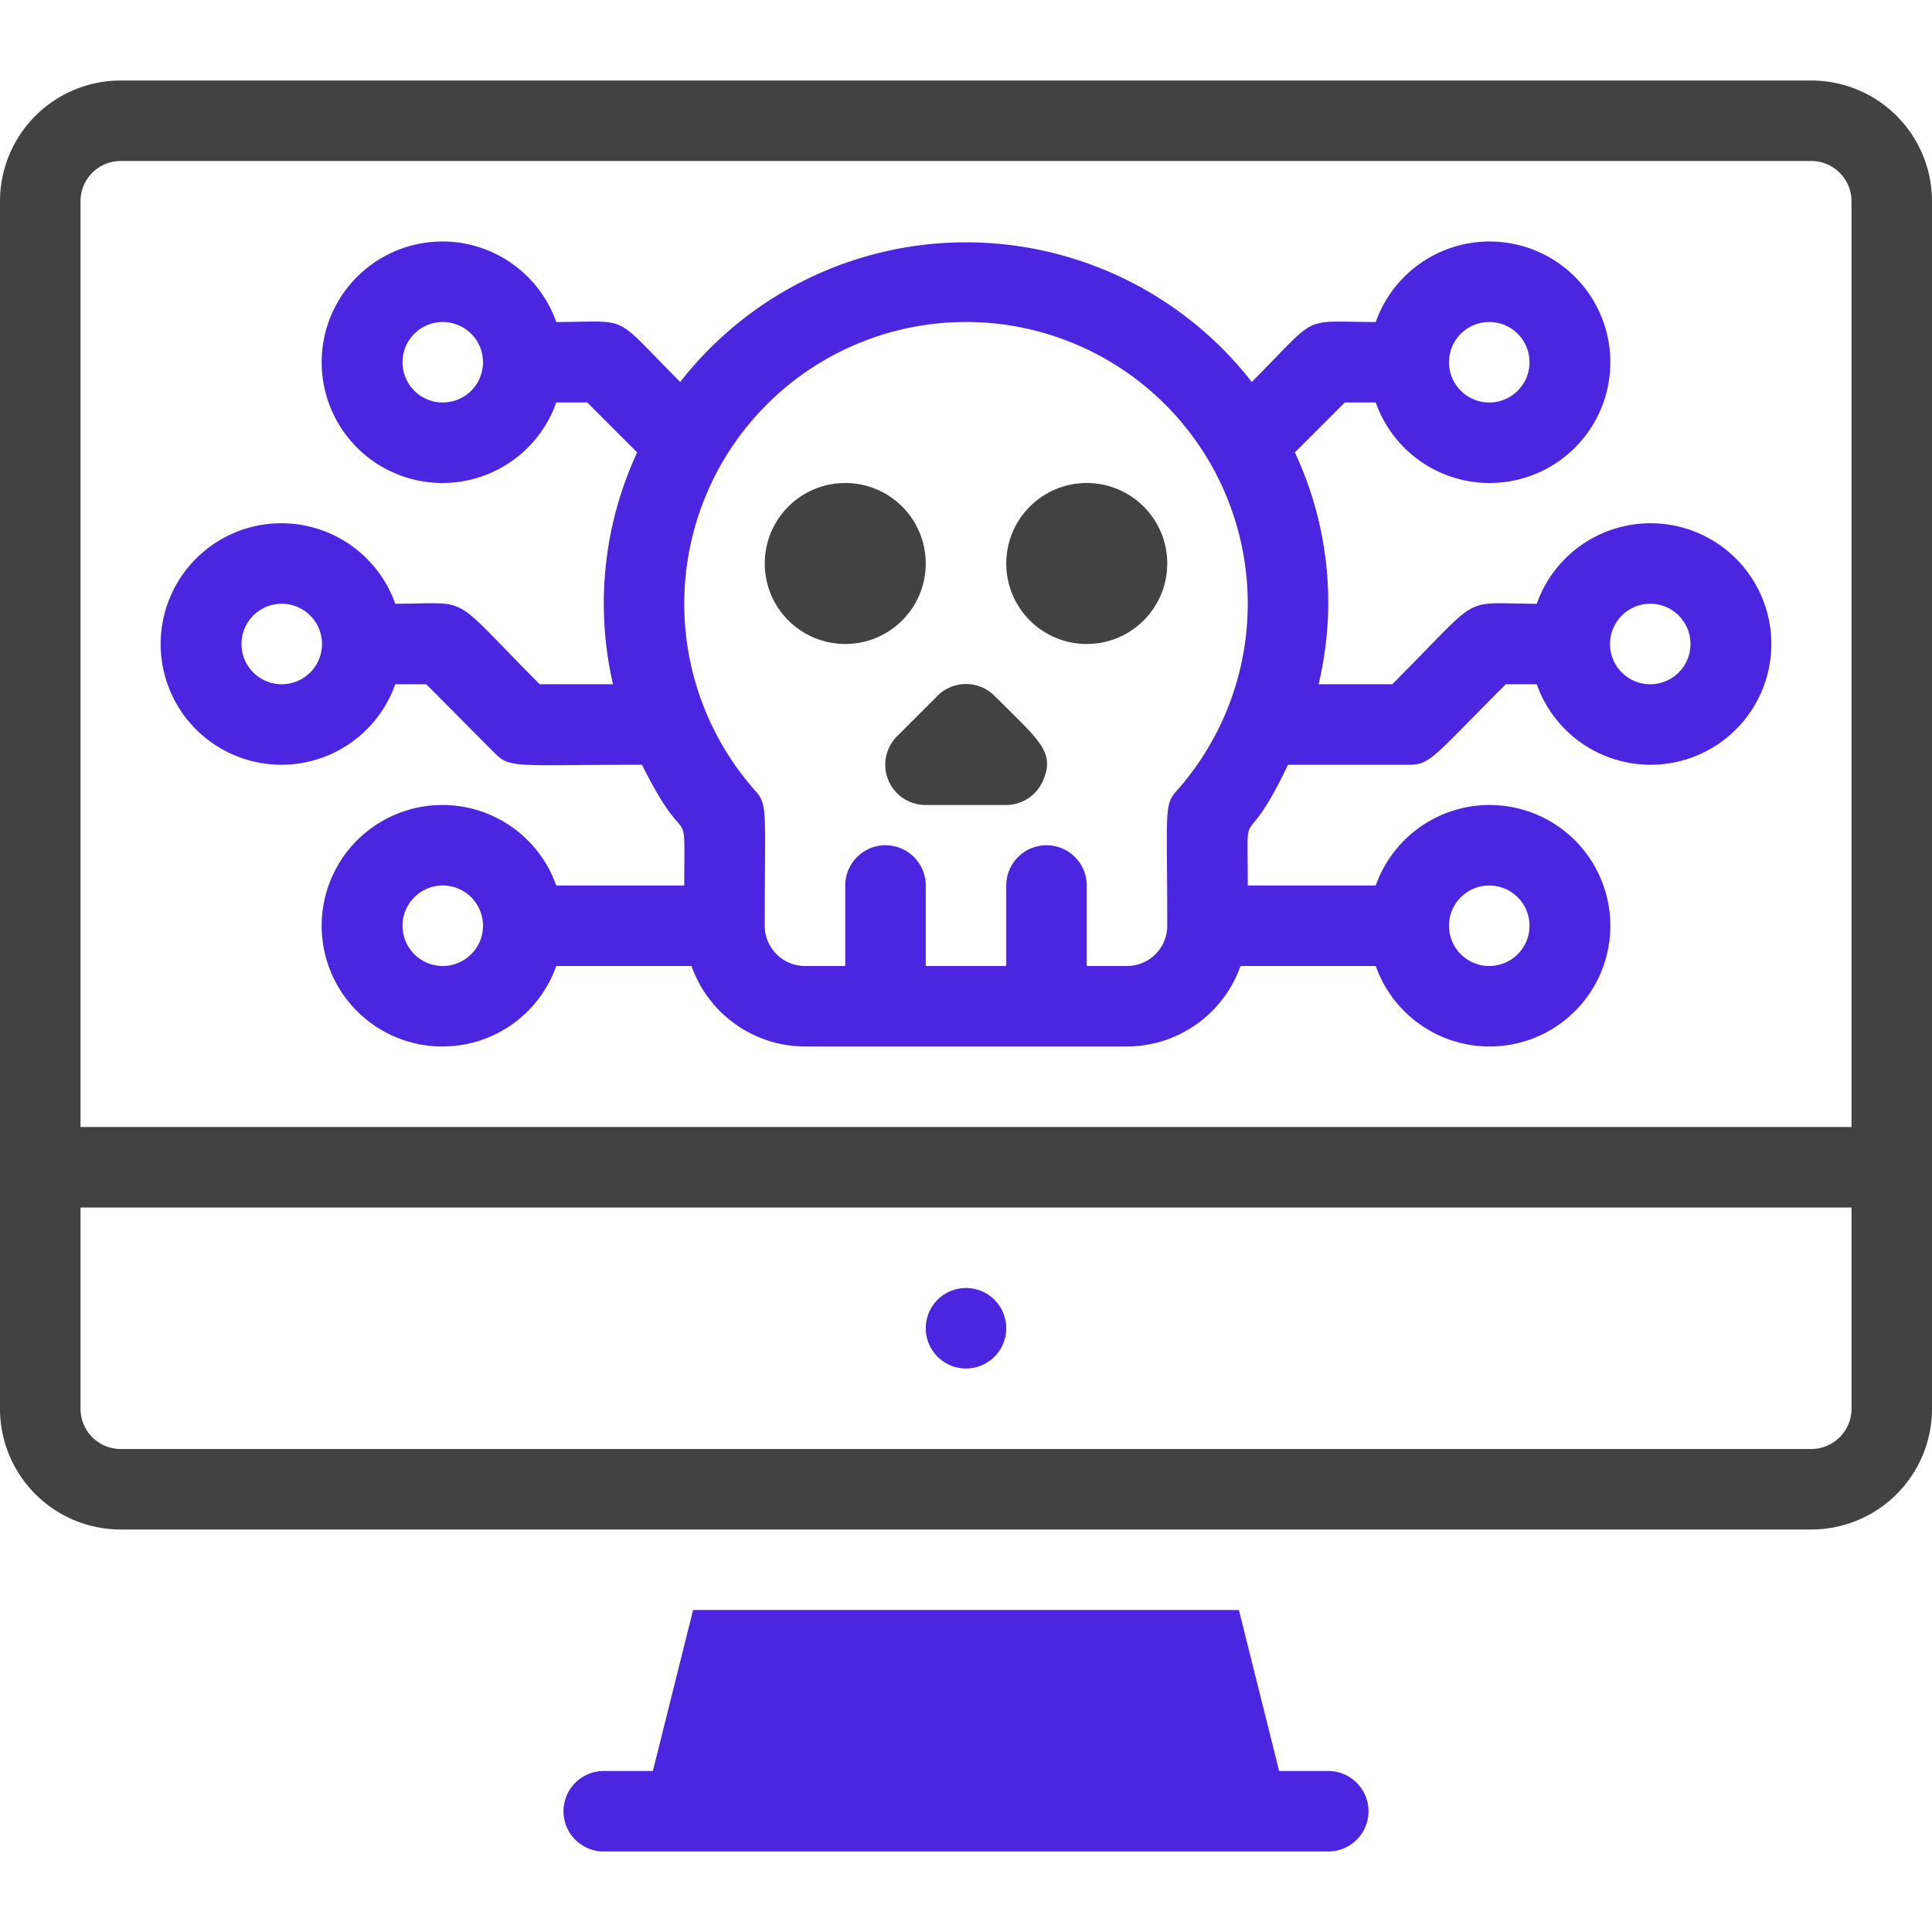
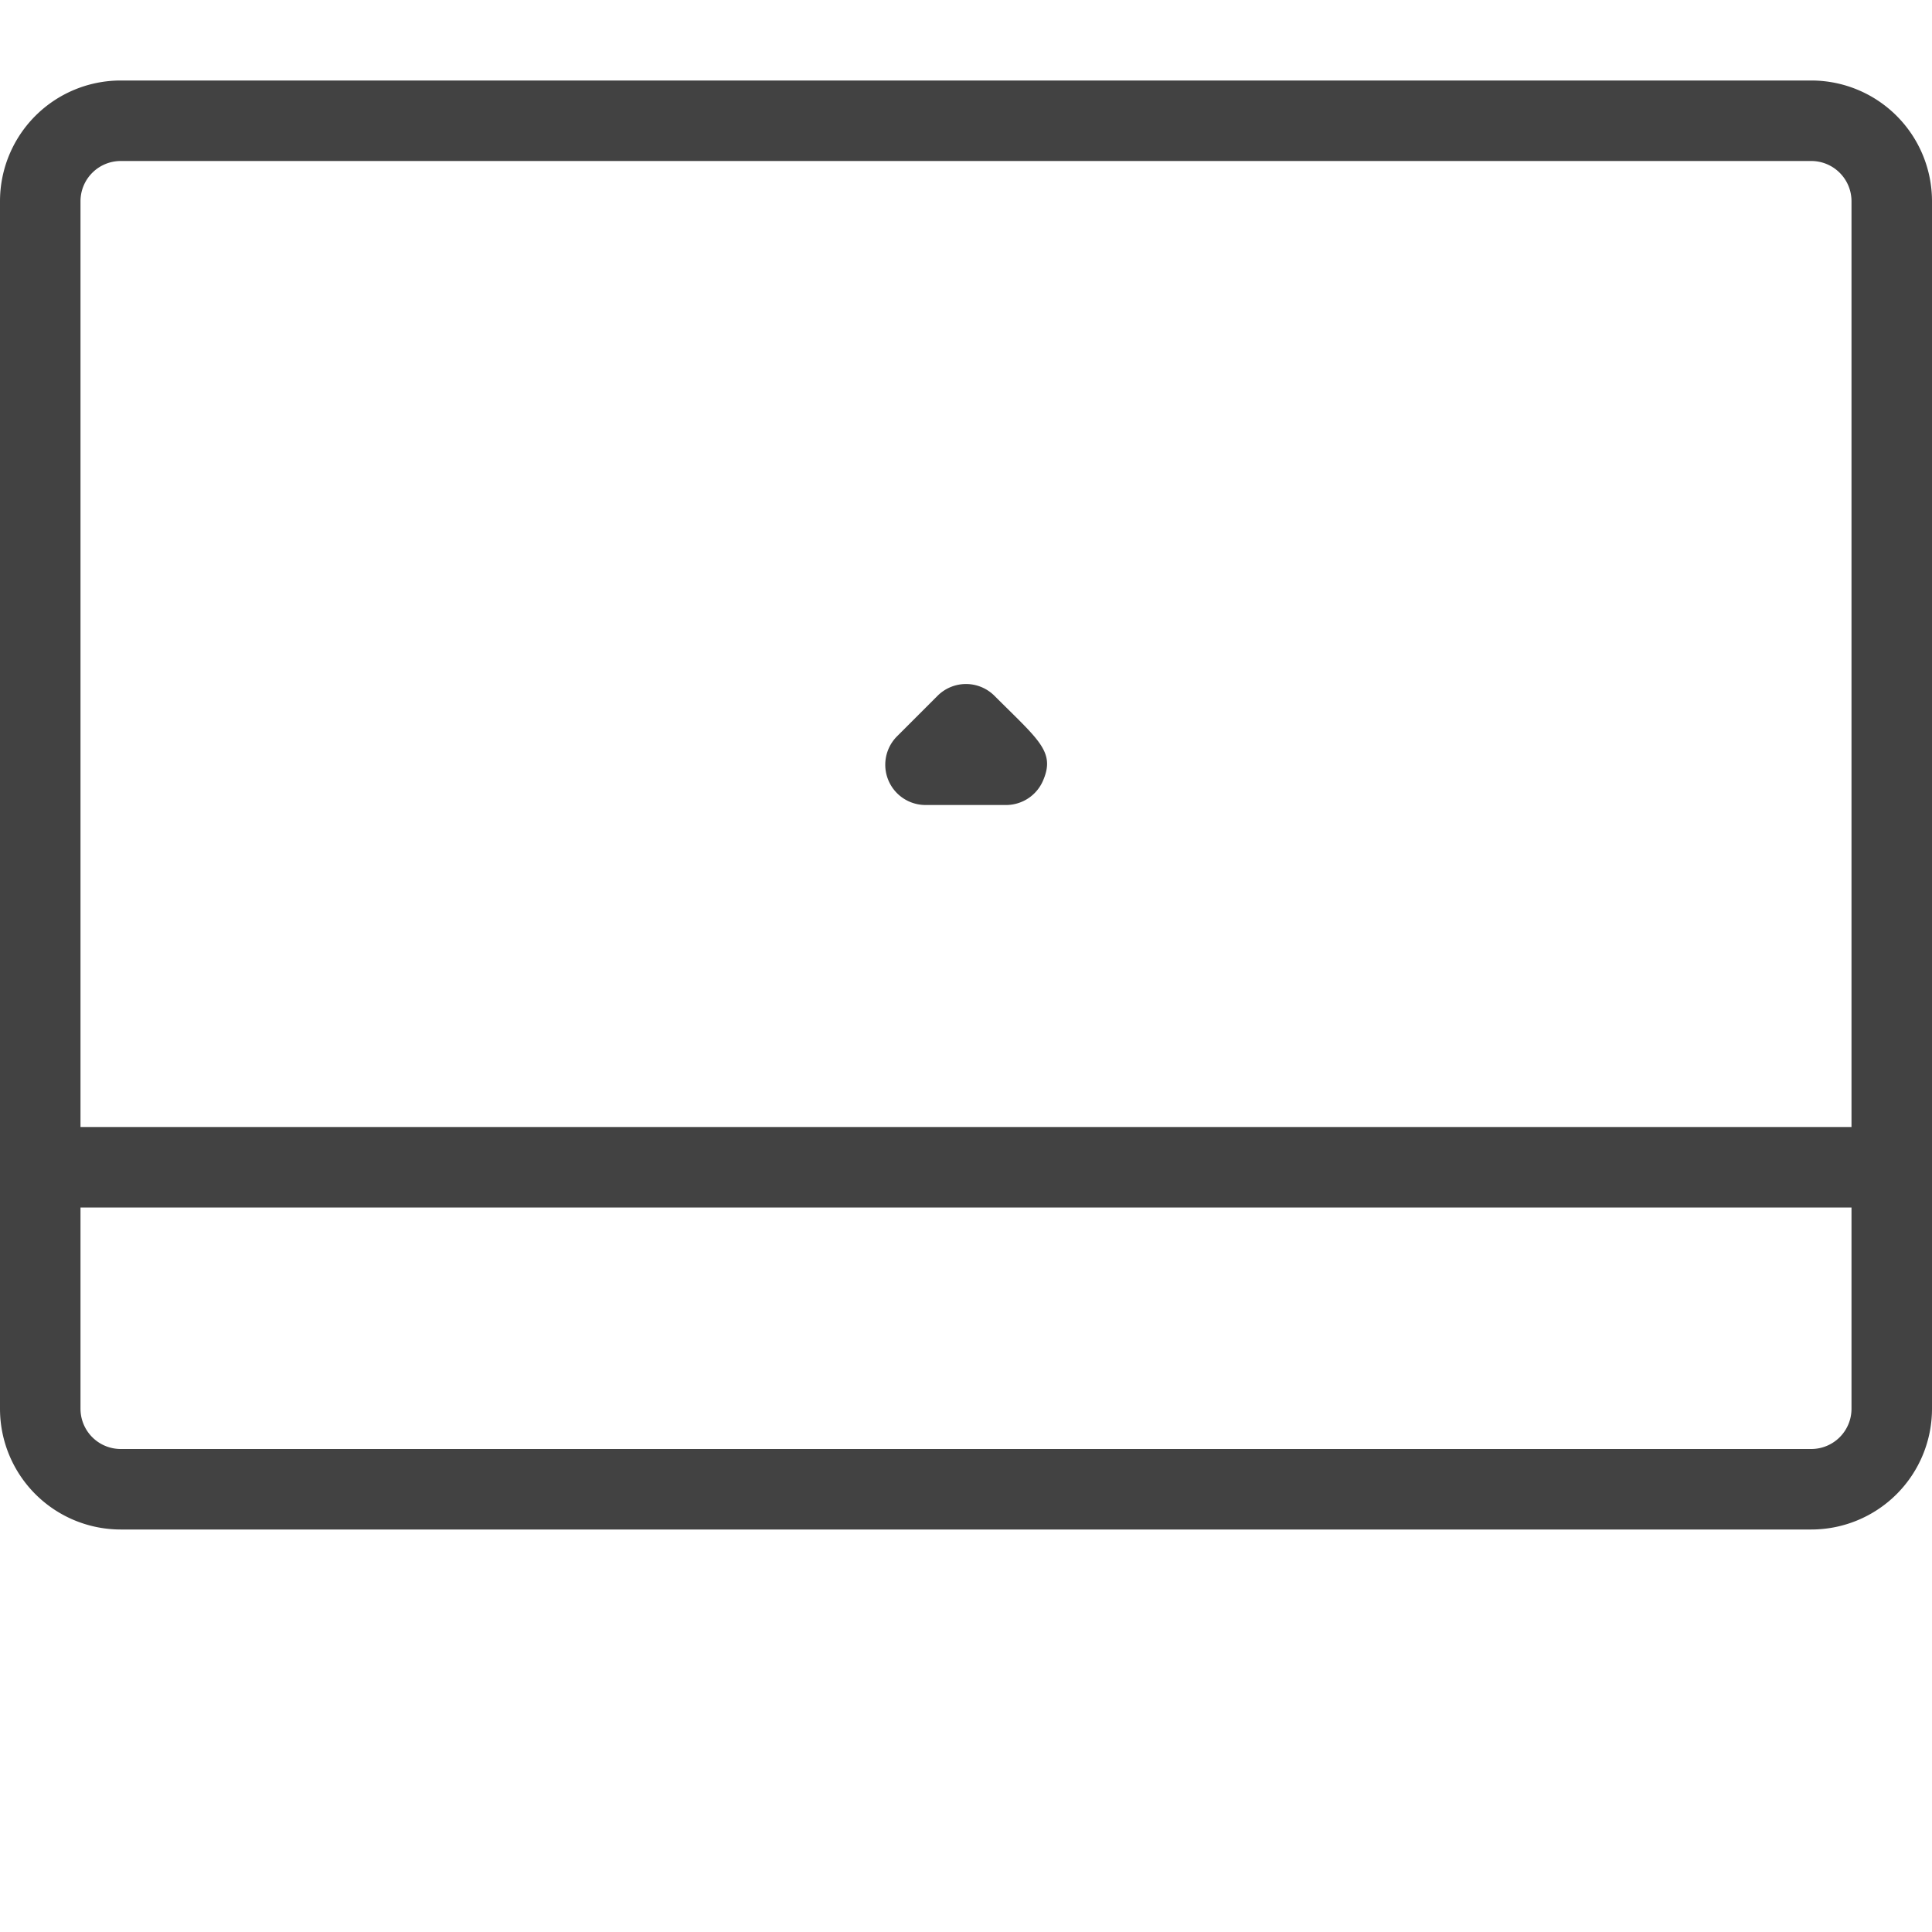
<svg xmlns="http://www.w3.org/2000/svg" viewBox="0 0 48 48">
  <defs>
    <style>.cls-1{fill:#424242;}.cls-2{fill:#4c25e1;}</style>
  </defs>
  <title>Computer Malware</title>
  <g id="Computer_Malware" data-name="Computer Malware">
-     <circle class="cls-1" cx="21" cy="14" r="2" />
-     <circle class="cls-1" cx="27" cy="14" r="2" />
    <path class="cls-1" d="M24.71,17.29a1,1,0,0,0-1.42,0l-1,1A1,1,0,0,0,23,20h2a1,1,0,0,0,.92-.62C26.22,18.67,25.8,18.38,24.71,17.29Z" />
-     <path class="cls-2" d="M38.18,15c-1.94,0-1.29-.3-3.59,2H32.76a8.77,8.77,0,0,0-.59-5.76L33.41,10h.77a3,3,0,1,0,0-2c-1.89,0-1.37-.23-3.08,1.49a9,9,0,0,0-14.2,0C15.17,7.76,15.71,8,13.82,8a3,3,0,1,0,0,2h.77l1.24,1.24a8.91,8.91,0,0,0-.6,5.76H13.41c-2.3-2.3-1.64-2-3.59-2a3,3,0,1,0,0,2h.77l1.7,1.71c.39.39.52.29,3.66.29,1.17,2.36,1.05.71,1.05,3H13.82a3,3,0,1,0,0,2h3.36A3,3,0,0,0,20,26h8a3,3,0,0,0,2.82-2h3.36a3,3,0,1,0,0-2H31c0-2.29-.14-.6,1-3h3c.54,0,.59-.18,2.41-2h.77a3,3,0,1,0,0-2ZM37,8a1,1,0,0,1,0,2A1,1,0,0,1,37,8ZM11,10a1,1,0,0,1,0-2A1,1,0,0,1,11,10ZM7,17a1,1,0,0,1,0-2A1,1,0,0,1,7,17Zm4,7a1,1,0,0,1,0-2A1,1,0,0,1,11,24Zm17,0H27V22a1,1,0,0,0-2,0v2H23V22a1,1,0,0,0-2,0v2H20a1,1,0,0,1-1-1c0-2.94.08-3-.25-3.37a7,7,0,1,1,10.5,0C28.91,20,29,20.11,29,23A1,1,0,0,1,28,24Zm9-2a1,1,0,0,1,0,2A1,1,0,0,1,37,22Zm4-5a1,1,0,0,1,0-2A1,1,0,0,1,41,17Z" />
-     <path class="cls-2" d="M33,46H15a1,1,0,0,1,0-2h1.22l1-4H30.78l1,4H33A1,1,0,0,1,33,46Z" />
    <path class="cls-1" d="M45,2H3A3,3,0,0,0,0,5V35a3,3,0,0,0,3,3H45a3,3,0,0,0,3-3V5A3,3,0,0,0,45,2ZM3,4H45a1,1,0,0,1,1,1V28H2V5A1,1,0,0,1,3,4ZM45,36H3a1,1,0,0,1-1-1V30H46v5A1,1,0,0,1,45,36Z" />
-     <path class="cls-2" d="M25,33a1,1,0,0,1-2,0A1,1,0,0,1,25,33Z" />
  </g>
</svg>